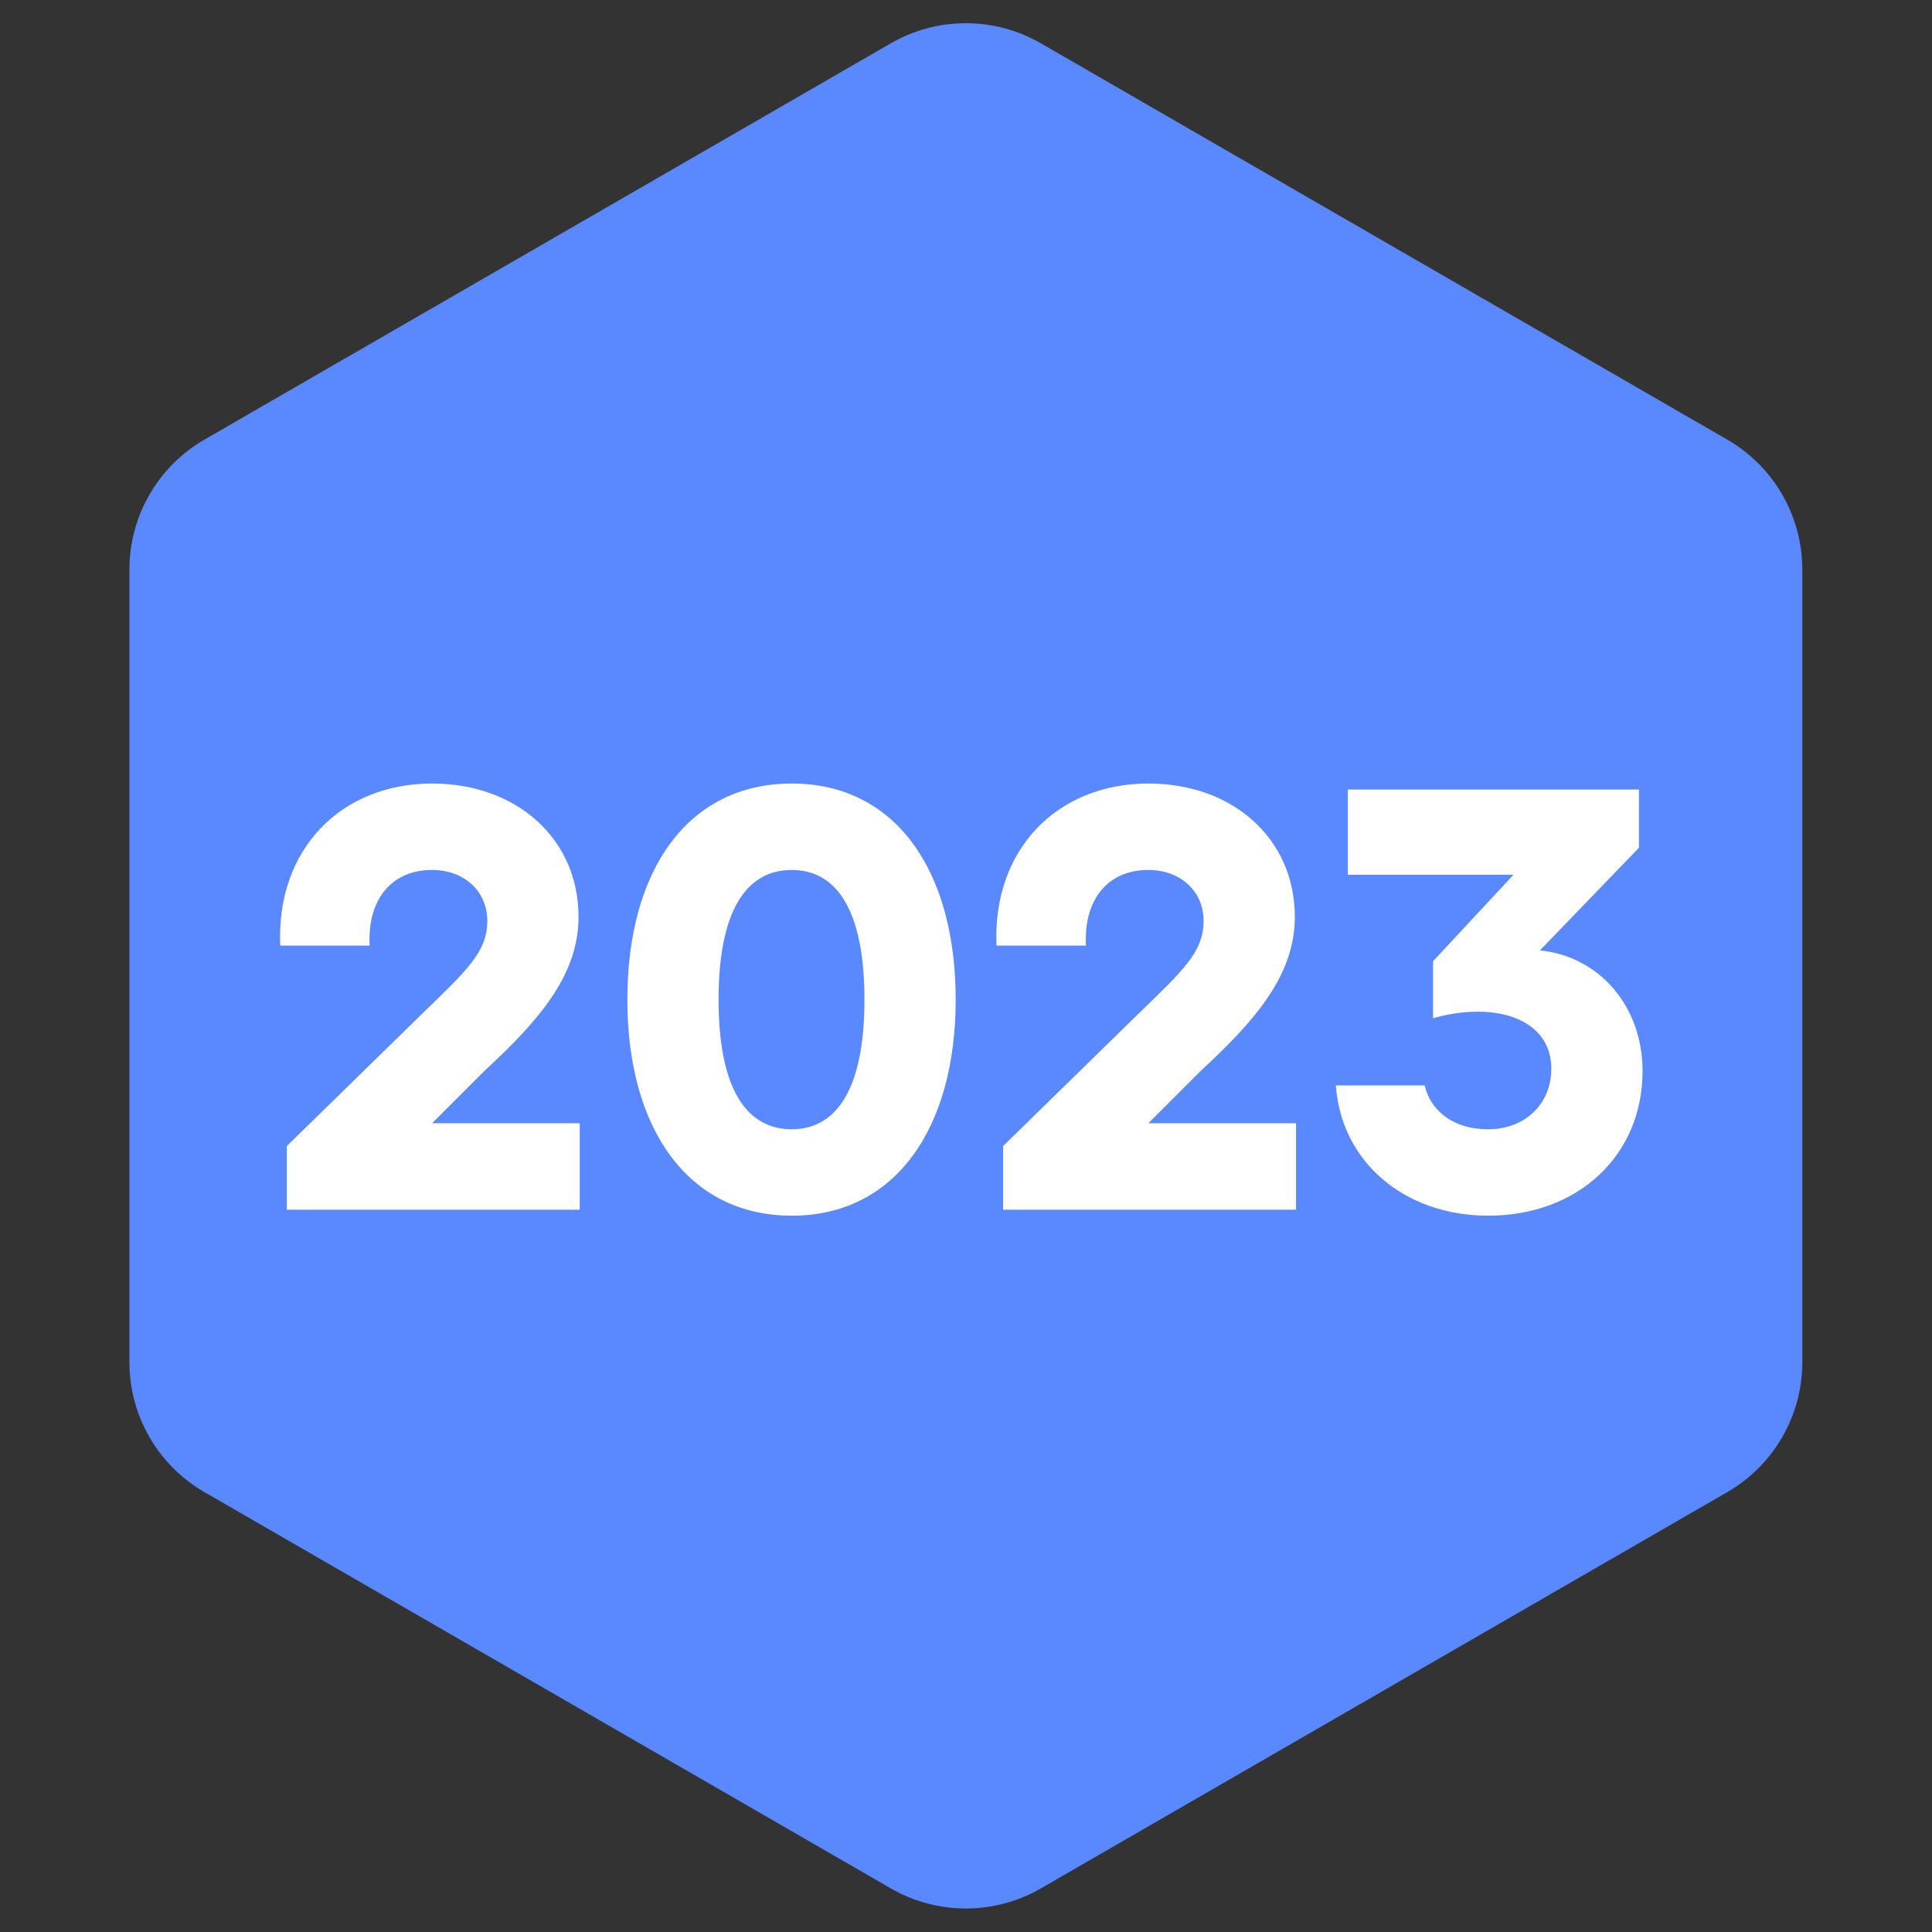
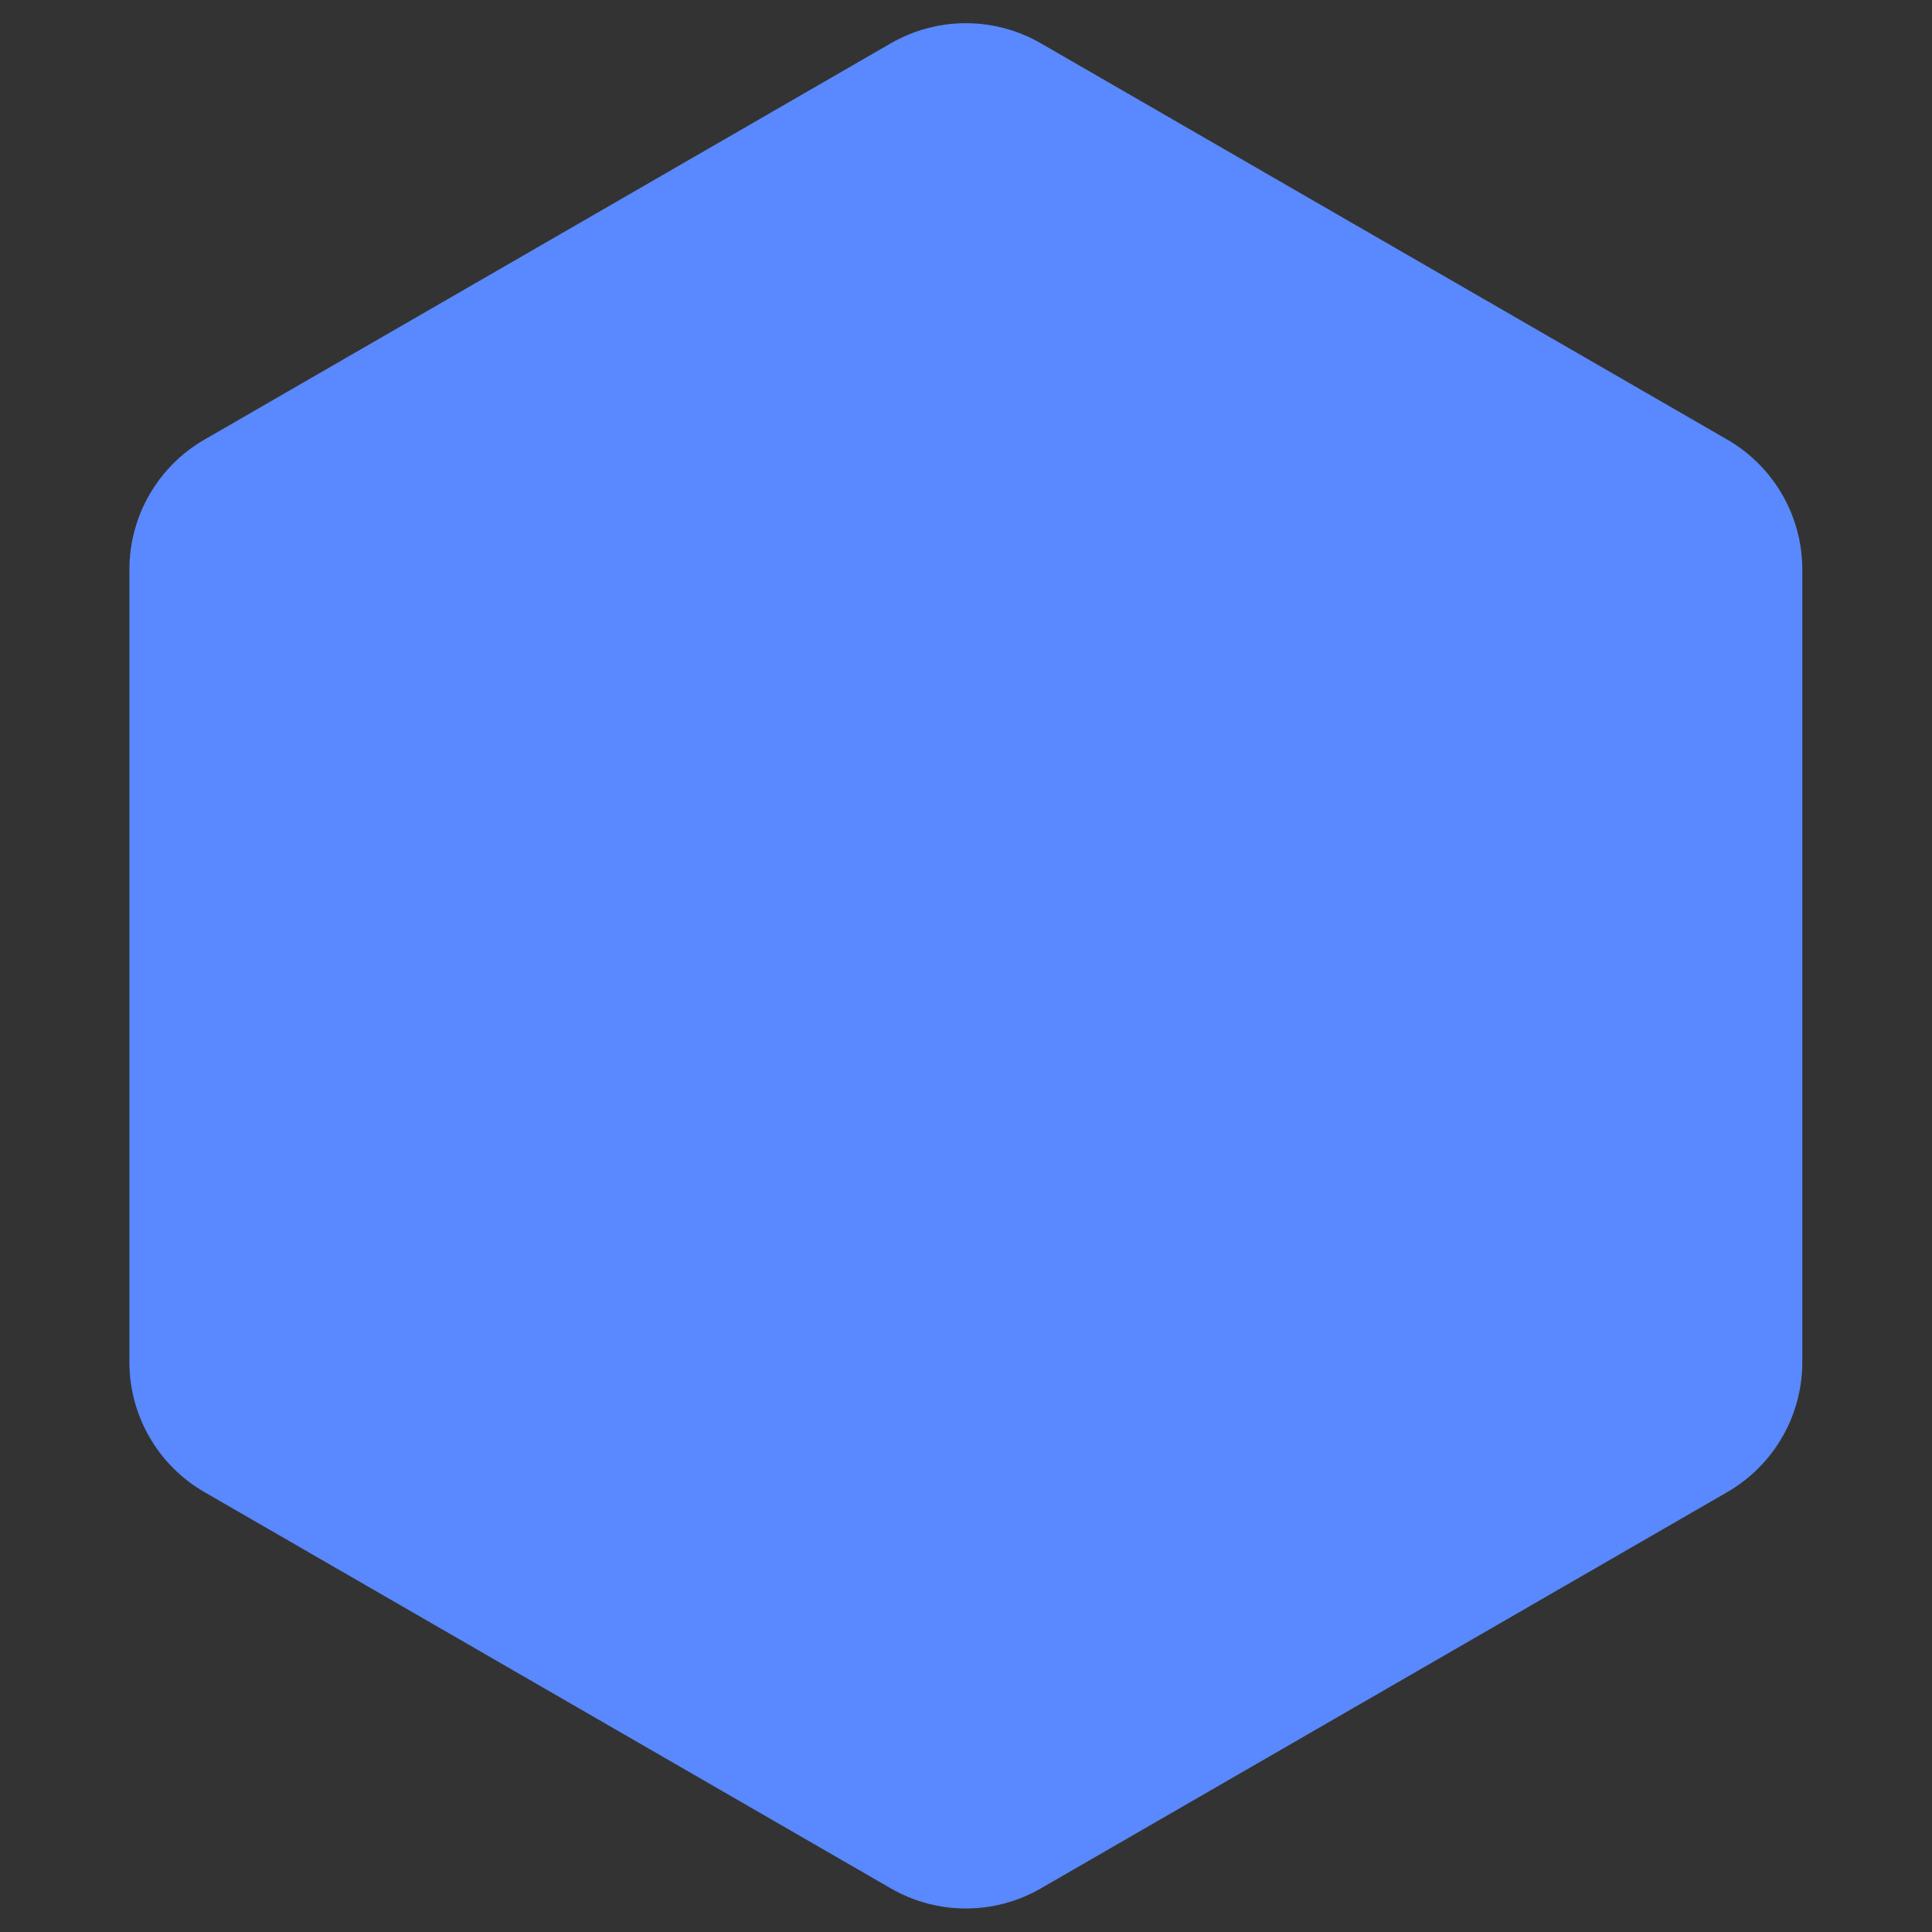
<svg xmlns="http://www.w3.org/2000/svg" width="103" height="103" viewBox="0 0 103 103" fill="none">
  <rect x="0" y="0" width="103" height="103" fill="#333333" stroke="none" />
  <path d="M47.492 2.309C49.967 0.88 53.017 0.88 55.492 2.309L92.086 23.437C94.561 24.866 96.086 27.507 96.086 30.365V72.62C96.086 75.478 94.561 78.119 92.086 79.548L55.492 100.675C53.017 102.104 49.967 102.104 47.492 100.675L10.899 79.548C8.423 78.119 6.899 75.478 6.899 72.62V30.365C6.899 27.507 8.423 24.866 10.899 23.437L47.492 2.309Z" fill="#5A88FF" />
-   <path d="M15.291 64.492V61.1L22.491 54.06C24.86 51.756 25.98 50.764 25.98 49.1C25.98 47.5 24.732 46.38 23.035 46.38C20.828 46.38 19.579 48.012 19.707 50.412H14.94C14.716 45.292 18.172 41.772 23.035 41.772C27.579 41.772 30.843 44.748 30.843 48.876C30.843 51.948 28.796 54.348 25.852 57.068L23.035 59.884H30.907V64.492H15.291ZM42.214 64.812C36.678 64.812 33.446 60.172 33.446 53.292C33.446 46.38 36.678 41.772 42.214 41.772C47.718 41.772 50.95 46.38 50.95 53.292C50.95 60.172 47.718 64.812 42.214 64.812ZM42.214 60.204C44.614 60.204 46.086 58.028 46.086 53.292C46.086 48.556 44.614 46.38 42.214 46.38C39.782 46.38 38.309 48.556 38.309 53.292C38.309 58.028 39.782 60.204 42.214 60.204ZM53.479 64.492V61.1L60.679 54.06C63.047 51.756 64.167 50.764 64.167 49.1C64.167 47.5 62.919 46.38 61.223 46.38C59.015 46.38 57.767 48.012 57.895 50.412H53.127C52.903 45.292 56.359 41.772 61.223 41.772C65.767 41.772 69.031 44.748 69.031 48.876C69.031 51.948 66.983 54.348 64.039 57.068L61.223 59.884H69.095V64.492H53.479ZM79.345 64.812C74.865 64.812 71.505 61.932 71.217 57.868H75.953C76.241 59.116 77.361 60.204 79.345 60.204C81.297 60.204 82.705 58.86 82.705 56.972C82.705 54.284 79.665 53.356 76.401 54.284V51.244L80.689 46.636H71.857V42.092H87.377V45.196L82.097 50.668C85.265 50.988 87.569 53.644 87.569 57.1C87.569 61.612 84.113 64.812 79.345 64.812Z" fill="white" />
</svg>